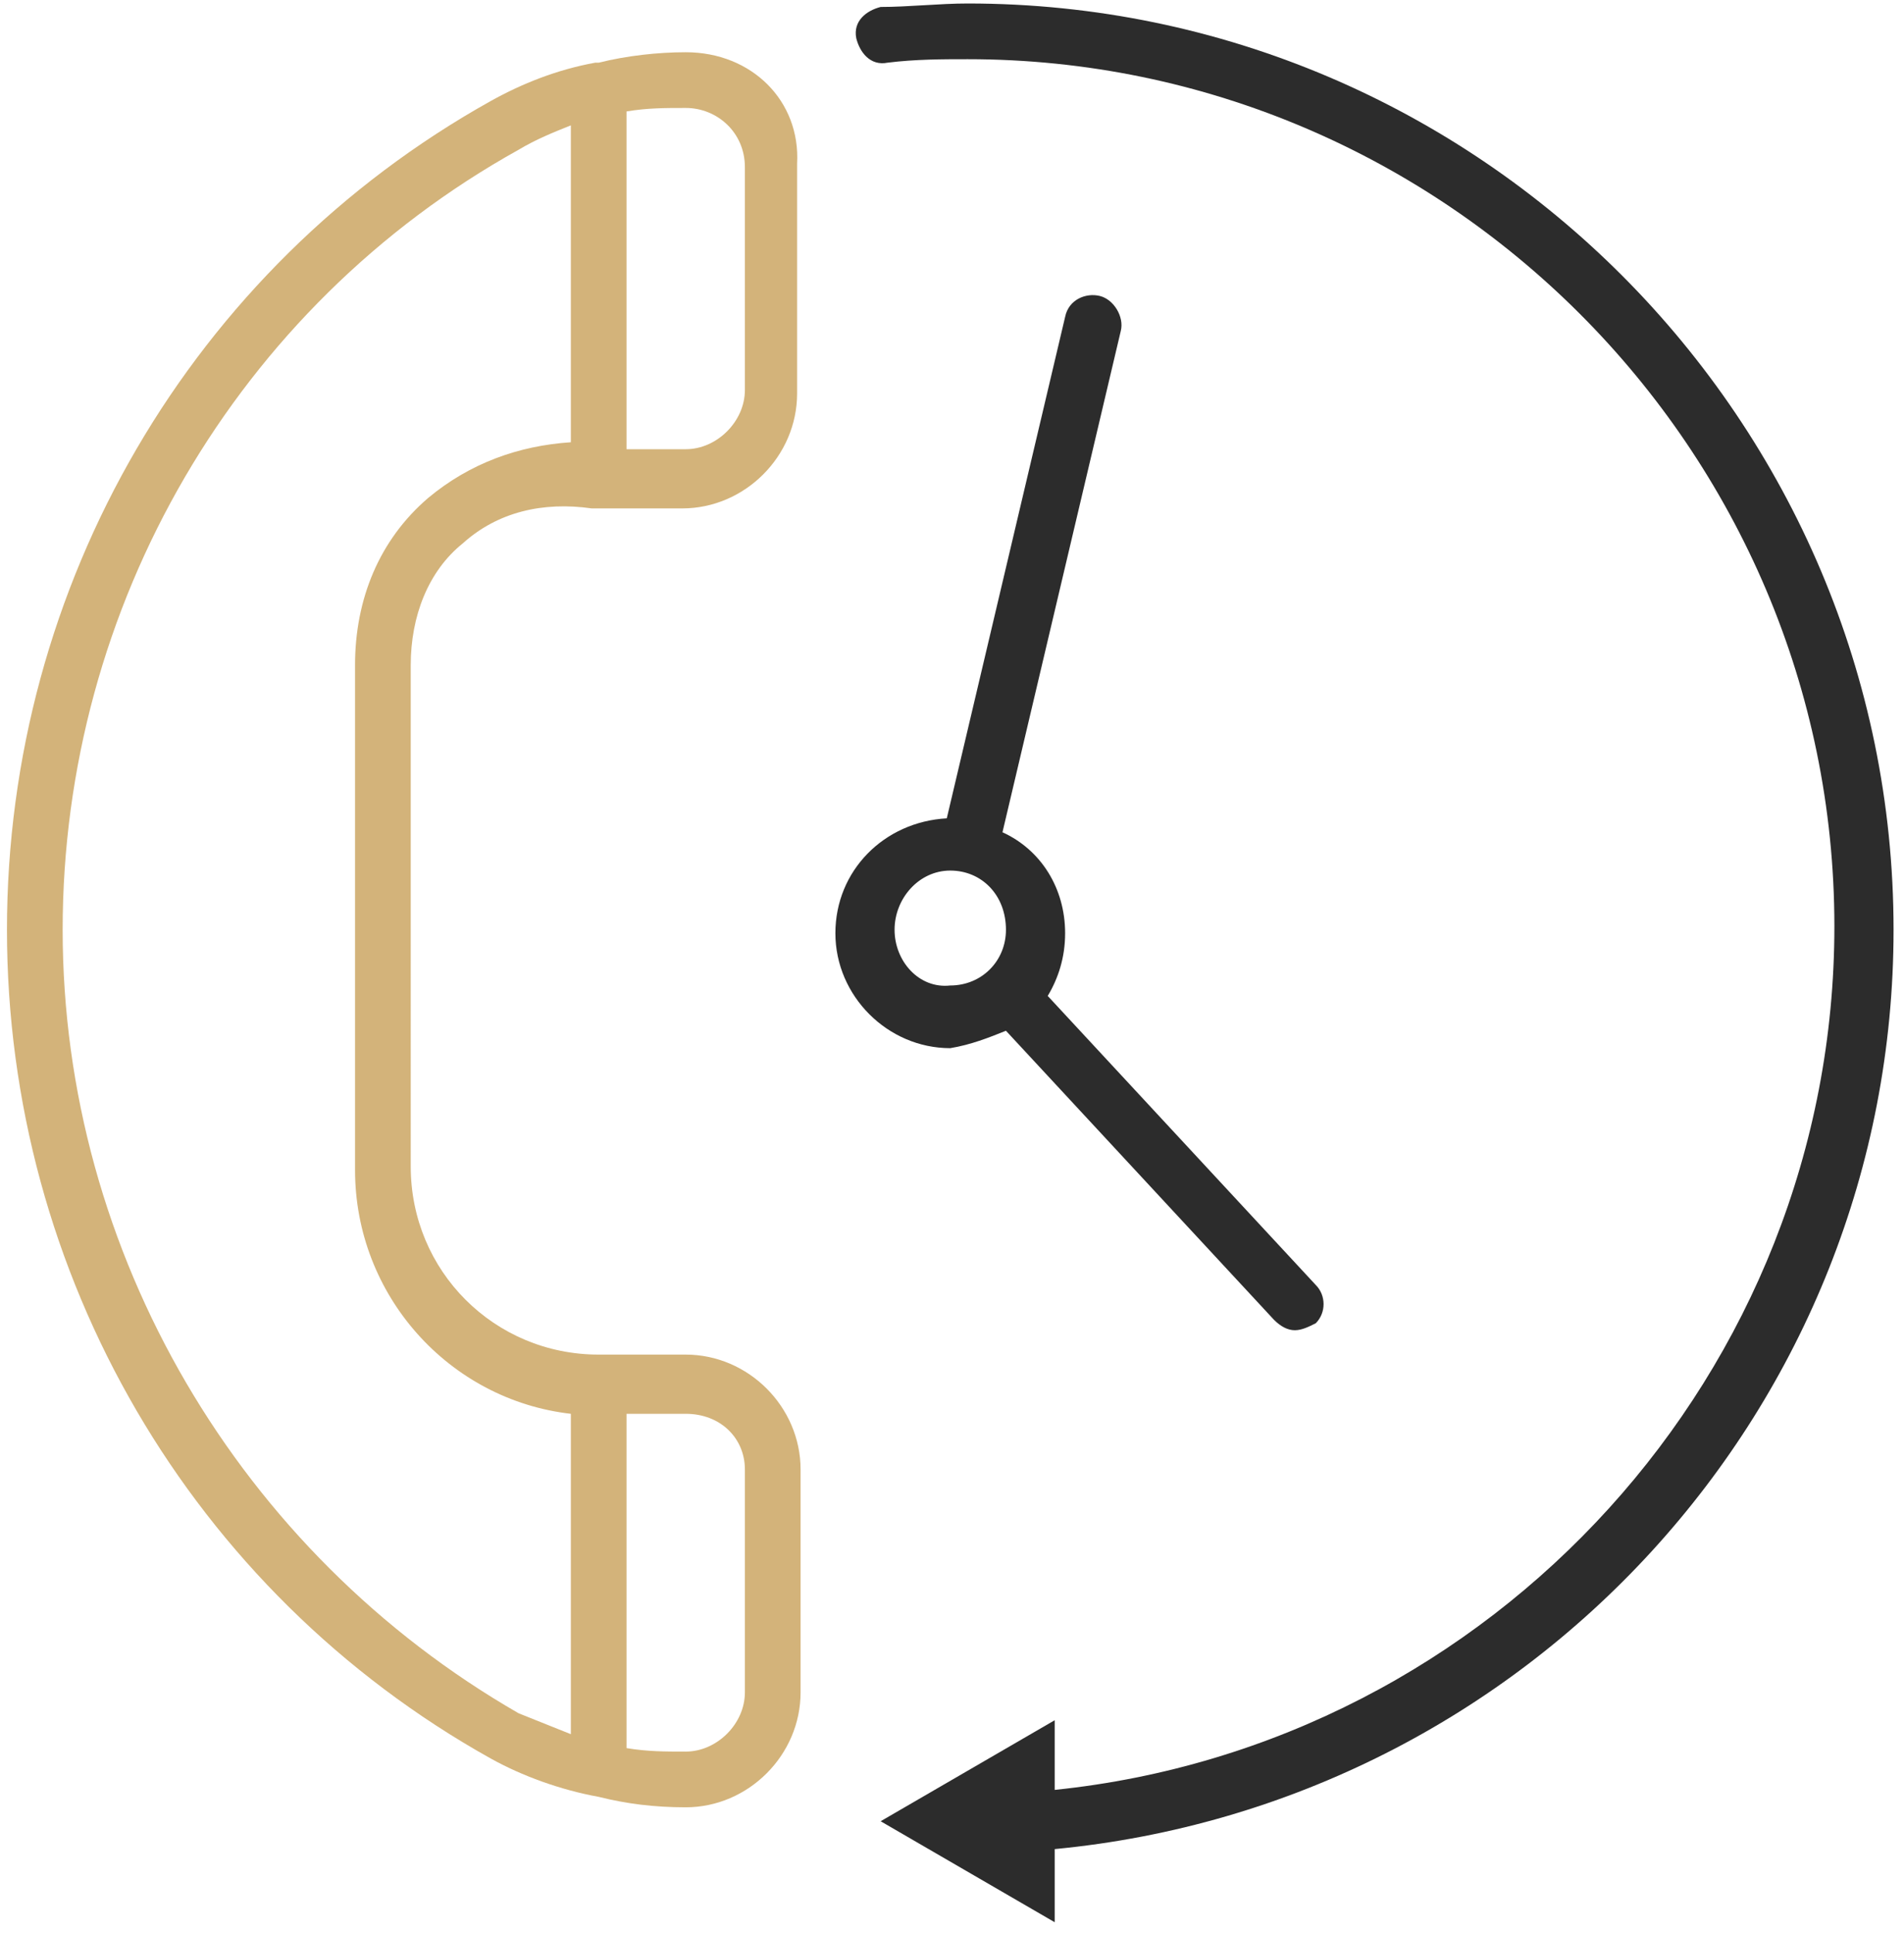
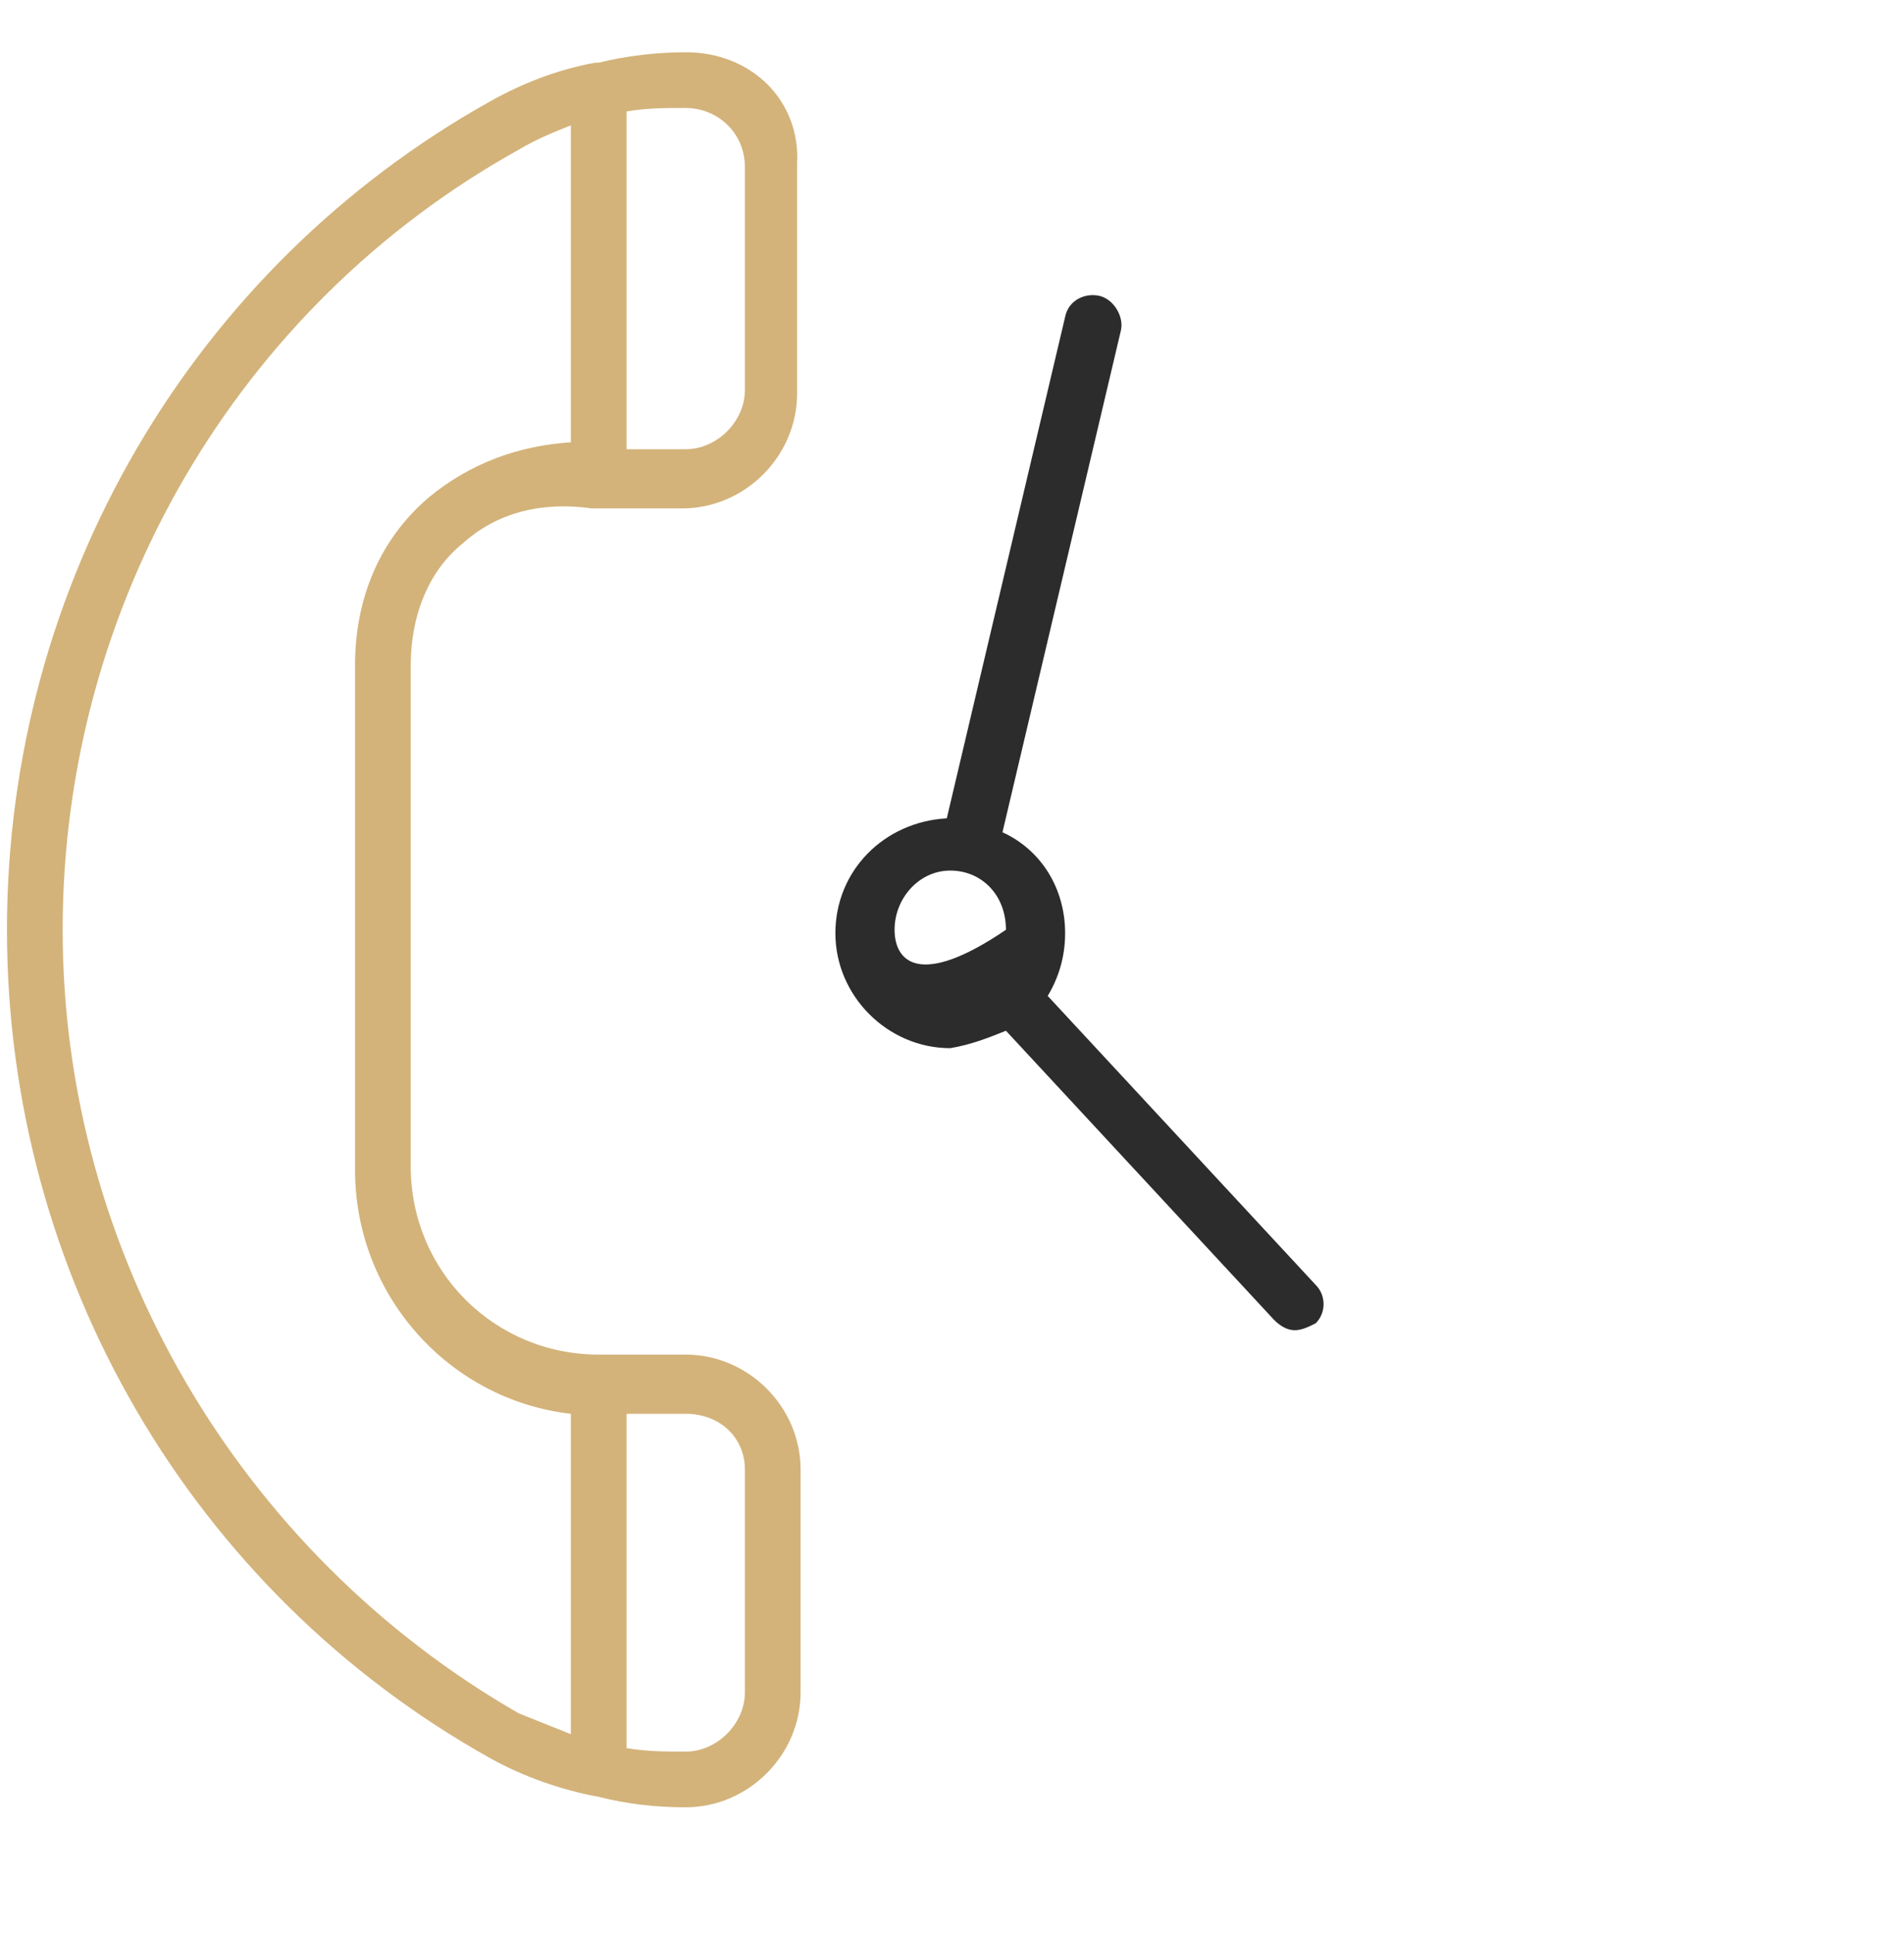
<svg xmlns="http://www.w3.org/2000/svg" version="1.1" id="Ebene_1" x="0px" y="0px" viewBox="0 0 54.7 55.5" style="enable-background:new 0 0 54.7 55.5;" xml:space="preserve">
  <style type="text/css">
	.st0{fill:#2C2C2C;}
	.st1{fill:#D3B37A;}
</style>
  <g>
-     <path class="st0" d="M54.4,26.7c0-14.6-11.9-26.6-26.6-26.6c-0.8,0-1.7,0.1-2.5,0.1c-0.4,0.1-0.8,0.4-0.7,0.9   c0.1,0.4,0.4,0.8,0.9,0.7c0.8-0.1,1.6-0.1,2.3-0.1c13.7,0,24.9,11.2,24.9,24.9c0,12.8-9.8,23.5-22.4,24.8v-2l-5,2.9l5,2.9v-2.1   C43.9,51.8,54.4,40.4,54.4,26.7z" />
-   </g>
+     </g>
  <g>
    <path class="st1" d="M19.7,1.5c-0.8,0-1.7,0.1-2.5,0.3l0,0c0,0,0,0-0.1,0C16,2,15,2.4,14.1,2.9C5.5,7.7,0.2,16.8,0.2,26.7   s5.3,19,13.9,23.8c0.9,0.5,2,0.9,3.1,1.1l0,0l0,0c0.8,0.2,1.6,0.3,2.5,0.3c1.8,0,3.3-1.5,3.3-3.3v-6.4c0-1.8-1.5-3.3-3.3-3.3h-2.5   c-3,0-5.4-2.4-5.4-5.4V19.1c0-1.4,0.5-2.7,1.5-3.5c1-0.9,2.3-1.2,3.7-1h0.1h2.5c1.8,0,3.3-1.5,3.3-3.3V4.7   C23,2.9,21.6,1.5,19.7,1.5z M21.4,42.2v6.4c0,0.9-0.8,1.7-1.7,1.7c-0.6,0-1.1,0-1.7-0.1v-9.6h1.7C20.7,40.6,21.4,41.3,21.4,42.2z    M12.3,14.3c-1.4,1.2-2.1,2.9-2.1,4.8v14.5c0,3.6,2.7,6.6,6.2,7v9.2c-0.5-0.2-1-0.4-1.5-0.6C6.9,44.6,1.8,36,1.8,26.7   s5-17.9,13.1-22.4c0.5-0.3,1-0.5,1.5-0.7v9.1C14.9,12.8,13.5,13.3,12.3,14.3z M21.4,11.2c0,0.9-0.8,1.7-1.7,1.7H18V3.2   c0.6-0.1,1.1-0.1,1.7-0.1c0.9,0,1.7,0.7,1.7,1.7V11.2z" />
  </g>
  <g>
-     <path class="st0" d="M28.9,29.6l7.7,8.3c0.2,0.2,0.4,0.3,0.6,0.3c0.2,0,0.4-0.1,0.6-0.2c0.3-0.3,0.3-0.8,0-1.1l-7.7-8.3   c0.3-0.5,0.5-1.1,0.5-1.8c0-1.3-0.7-2.4-1.8-2.9l3.4-14.4c0.1-0.4-0.2-0.9-0.6-1s-0.9,0.1-1,0.6l-3.4,14.4C25.4,23.6,24,25,24,26.8   s1.5,3.3,3.3,3.3C27.9,30,28.4,29.8,28.9,29.6z M25.7,26.7c0-0.9,0.7-1.7,1.6-1.7s1.6,0.7,1.6,1.7c0,0.9-0.7,1.6-1.6,1.6   C26.4,28.4,25.7,27.6,25.7,26.7z" />
+     <path class="st0" d="M28.9,29.6l7.7,8.3c0.2,0.2,0.4,0.3,0.6,0.3c0.2,0,0.4-0.1,0.6-0.2c0.3-0.3,0.3-0.8,0-1.1l-7.7-8.3   c0.3-0.5,0.5-1.1,0.5-1.8c0-1.3-0.7-2.4-1.8-2.9l3.4-14.4c0.1-0.4-0.2-0.9-0.6-1s-0.9,0.1-1,0.6l-3.4,14.4C25.4,23.6,24,25,24,26.8   s1.5,3.3,3.3,3.3C27.9,30,28.4,29.8,28.9,29.6z M25.7,26.7c0-0.9,0.7-1.7,1.6-1.7s1.6,0.7,1.6,1.7C26.4,28.4,25.7,27.6,25.7,26.7z" />
  </g>
</svg>